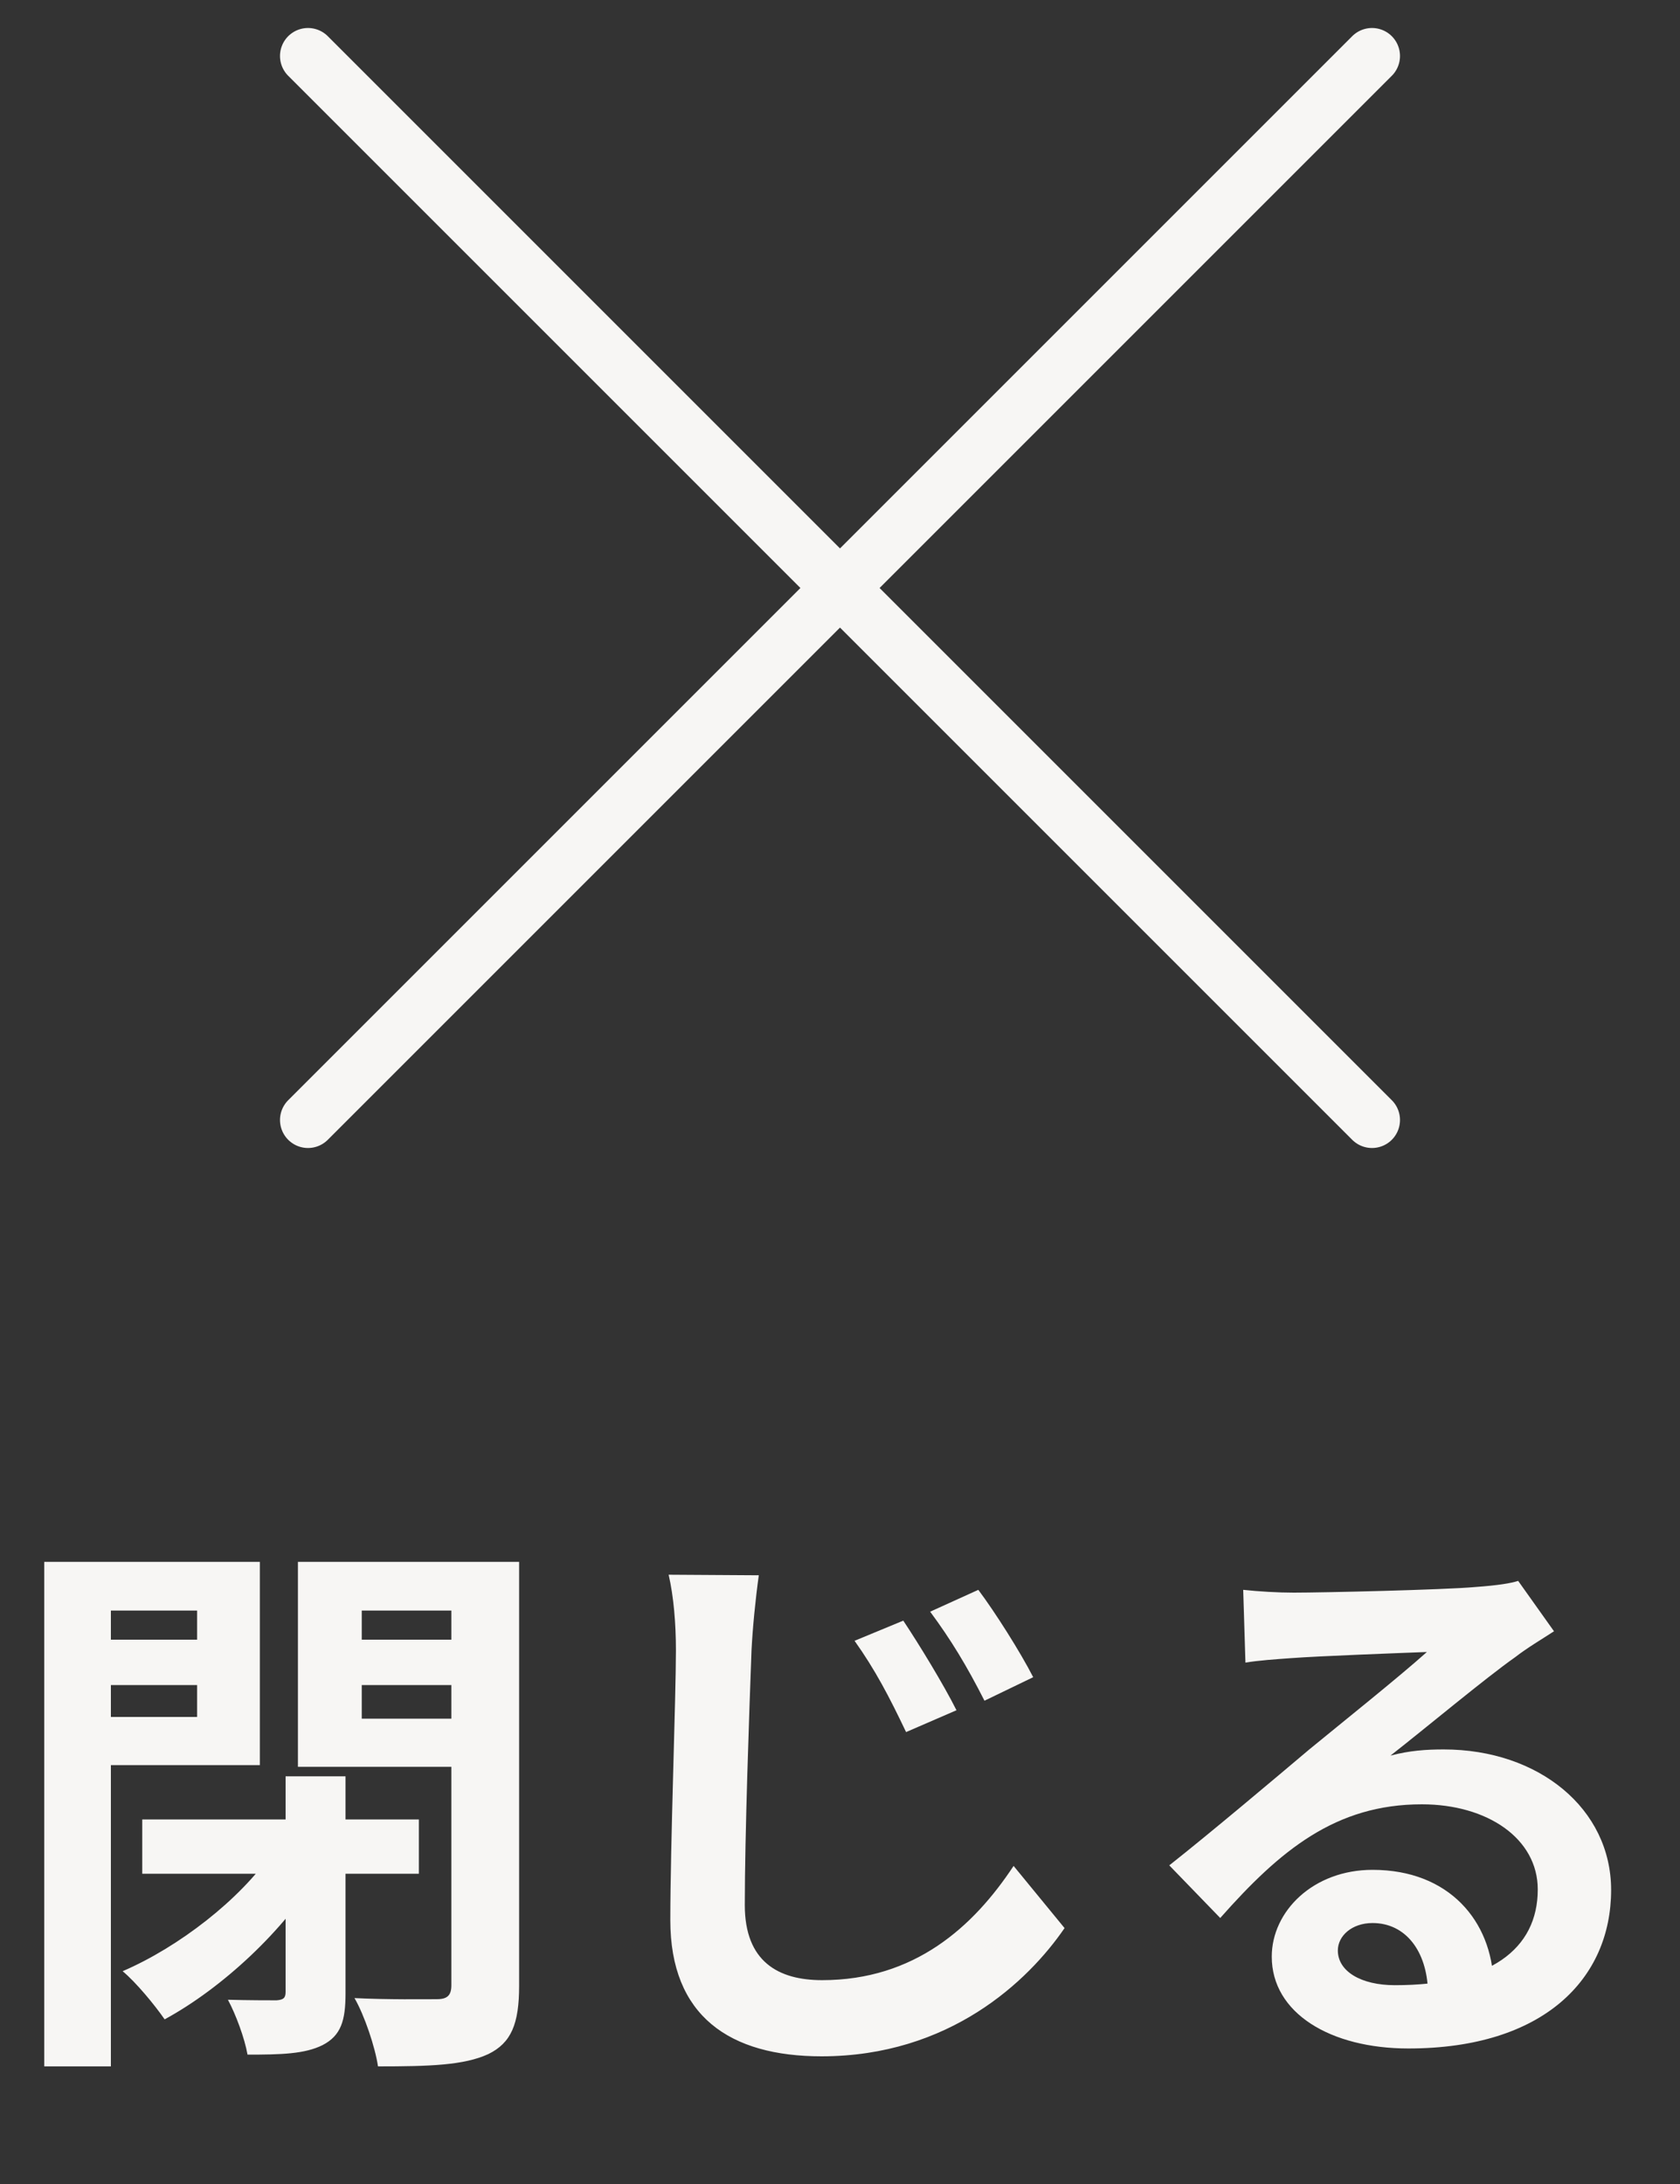
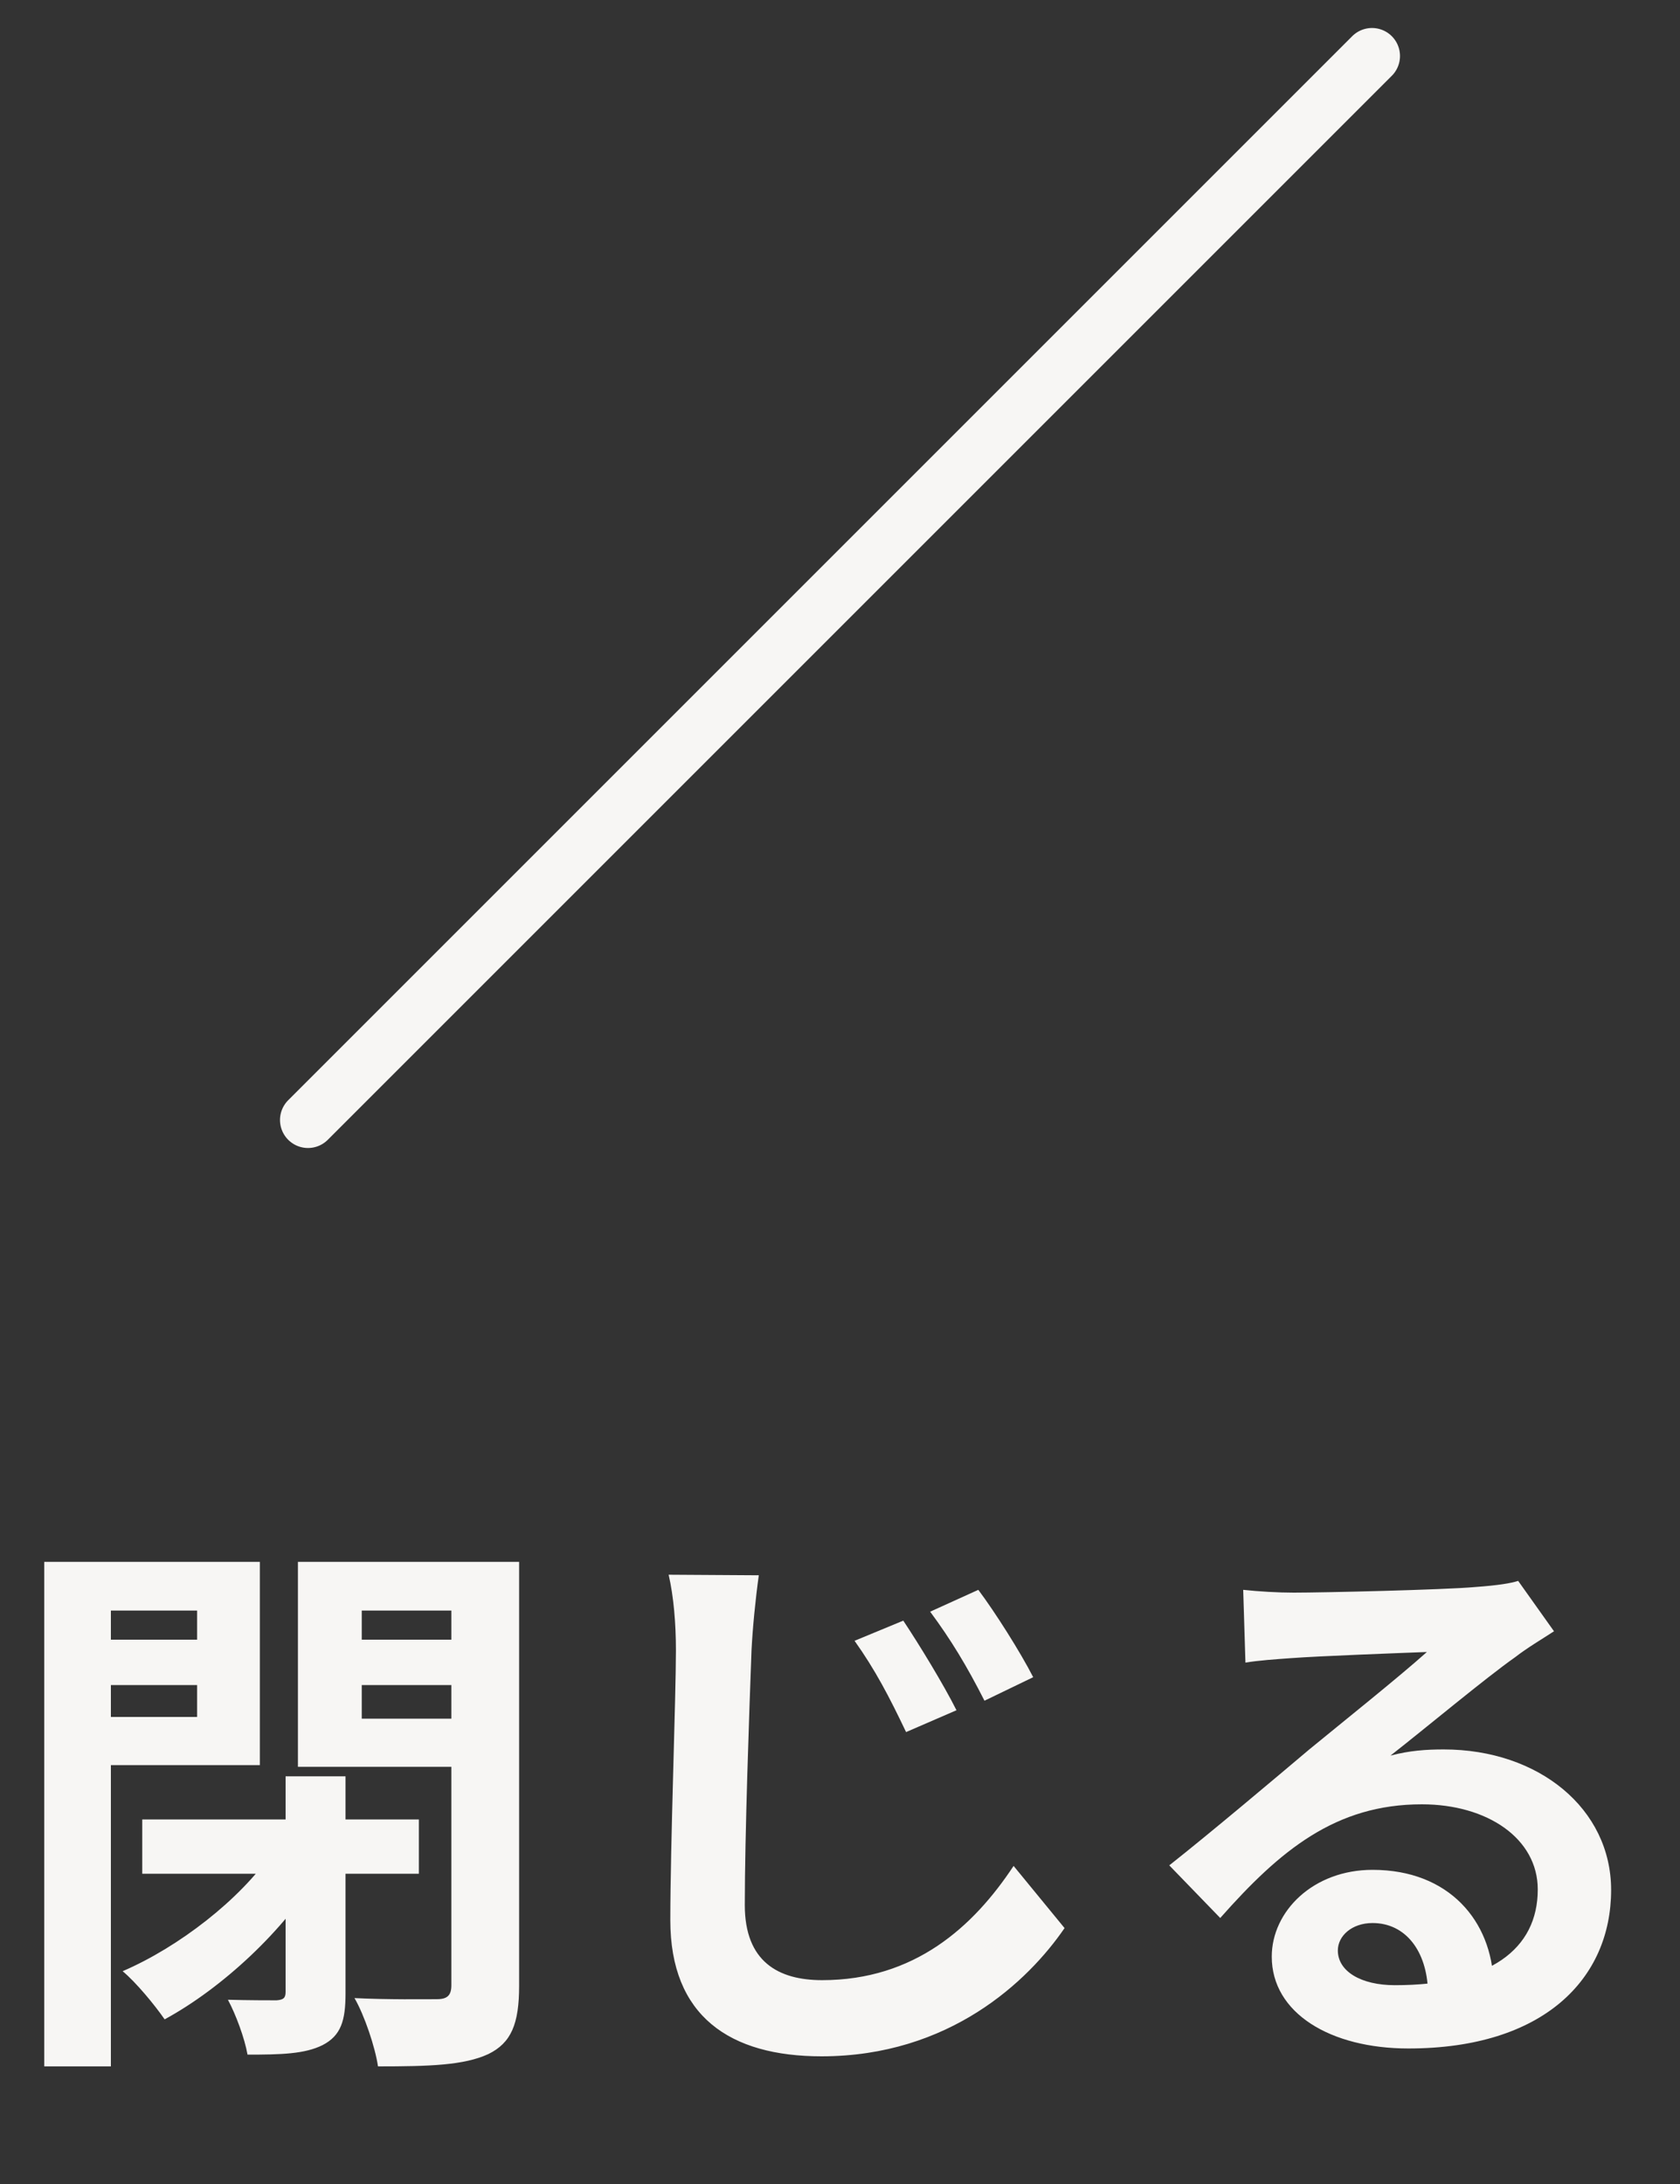
<svg xmlns="http://www.w3.org/2000/svg" width="30" height="39" viewBox="0 0 30 39" fill="none">
  <rect x="0" y="0" width="30" height="39" fill="#333333" stroke="none" />
-   <path d="M5.5 1L24.5 20" stroke="#F7F6F4" stroke-linecap="round" />
  <path d="M24.5 1L5.5 20" stroke="#F7F6F4" stroke-linecap="round" />
  <path d="M2.54 32.49H7.48V33.46H2.54V32.49ZM5.1 31.72H6.17V35.6C6.17 36.08 6.09 36.35 5.76 36.52C5.44 36.68 5.01 36.69 4.42 36.69C4.37 36.4 4.21 35.97 4.07 35.71C4.43 35.72 4.82 35.72 4.94 35.72C5.06 35.71 5.1 35.68 5.1 35.57V31.72ZM4.86 33.08L5.71 33.42C5.08 34.47 3.97 35.5 2.94 36.06C2.76 35.8 2.43 35.4 2.19 35.2C3.19 34.77 4.29 33.92 4.86 33.08ZM1.38 29.28H3.89V30.09H1.38V29.28ZM6.02 29.28H8.55V30.09H6.02V29.28ZM8.06 27.89H9.27V35.46C9.27 36.14 9.13 36.48 8.72 36.68C8.29 36.88 7.67 36.9 6.75 36.9C6.7 36.56 6.51 35.99 6.33 35.68C6.92 35.71 7.6 35.7 7.8 35.7C7.99 35.7 8.06 35.63 8.06 35.45V27.89ZM1.48 27.89H4.64V31.52H1.48V30.66H3.52V28.76H1.48V27.89ZM8.7 27.89V28.76H6.46V30.69H8.7V31.55H5.32V27.89H8.7ZM0.79 27.89H1.98V36.9H0.79V27.89ZM16.13 28.94C16.41 29.36 16.85 30.08 17.08 30.54L16.18 30.93C15.88 30.3 15.63 29.82 15.26 29.3L16.13 28.94ZM17.47 28.39C17.77 28.79 18.22 29.5 18.45 29.95L17.58 30.37C17.26 29.74 16.98 29.28 16.61 28.78L17.47 28.39ZM13.55 28.13C13.49 28.56 13.44 29.07 13.42 29.47C13.38 30.54 13.3 32.78 13.3 34.02C13.3 35.03 13.9 35.36 14.68 35.36C16.33 35.36 17.38 34.41 18.1 33.32L19.01 34.43C18.36 35.38 16.95 36.72 14.67 36.72C13.03 36.72 11.97 36 11.97 34.29C11.97 32.95 12.07 30.32 12.07 29.47C12.07 28.99 12.03 28.51 11.94 28.12L13.55 28.13ZM22.2 28.39C22.48 28.42 22.82 28.44 23.1 28.44C23.64 28.44 25.77 28.39 26.34 28.34C26.76 28.31 26.99 28.27 27.11 28.23L27.75 29.13C27.52 29.28 27.28 29.42 27.06 29.59C26.52 29.97 25.47 30.85 24.83 31.35C25.17 31.26 25.47 31.24 25.78 31.24C27.48 31.24 28.77 32.3 28.77 33.75C28.77 35.33 27.57 36.58 25.15 36.58C23.76 36.58 22.71 35.95 22.71 34.94C22.71 34.13 23.45 33.39 24.51 33.39C25.88 33.39 26.64 34.31 26.67 35.41L25.5 35.56C25.48 34.84 25.1 34.34 24.51 34.34C24.14 34.34 23.89 34.57 23.89 34.83C23.89 35.2 24.3 35.45 24.91 35.45C26.6 35.45 27.46 34.81 27.46 33.74C27.46 32.83 26.56 32.22 25.39 32.22C23.85 32.22 22.86 33.04 21.79 34.25L20.88 33.31C21.59 32.75 22.8 31.73 23.38 31.24C23.94 30.78 24.99 29.94 25.48 29.5C24.97 29.52 23.59 29.57 23.05 29.61C22.78 29.63 22.47 29.65 22.24 29.69L22.2 28.39Z" fill="#F7F6F4" />
</svg>